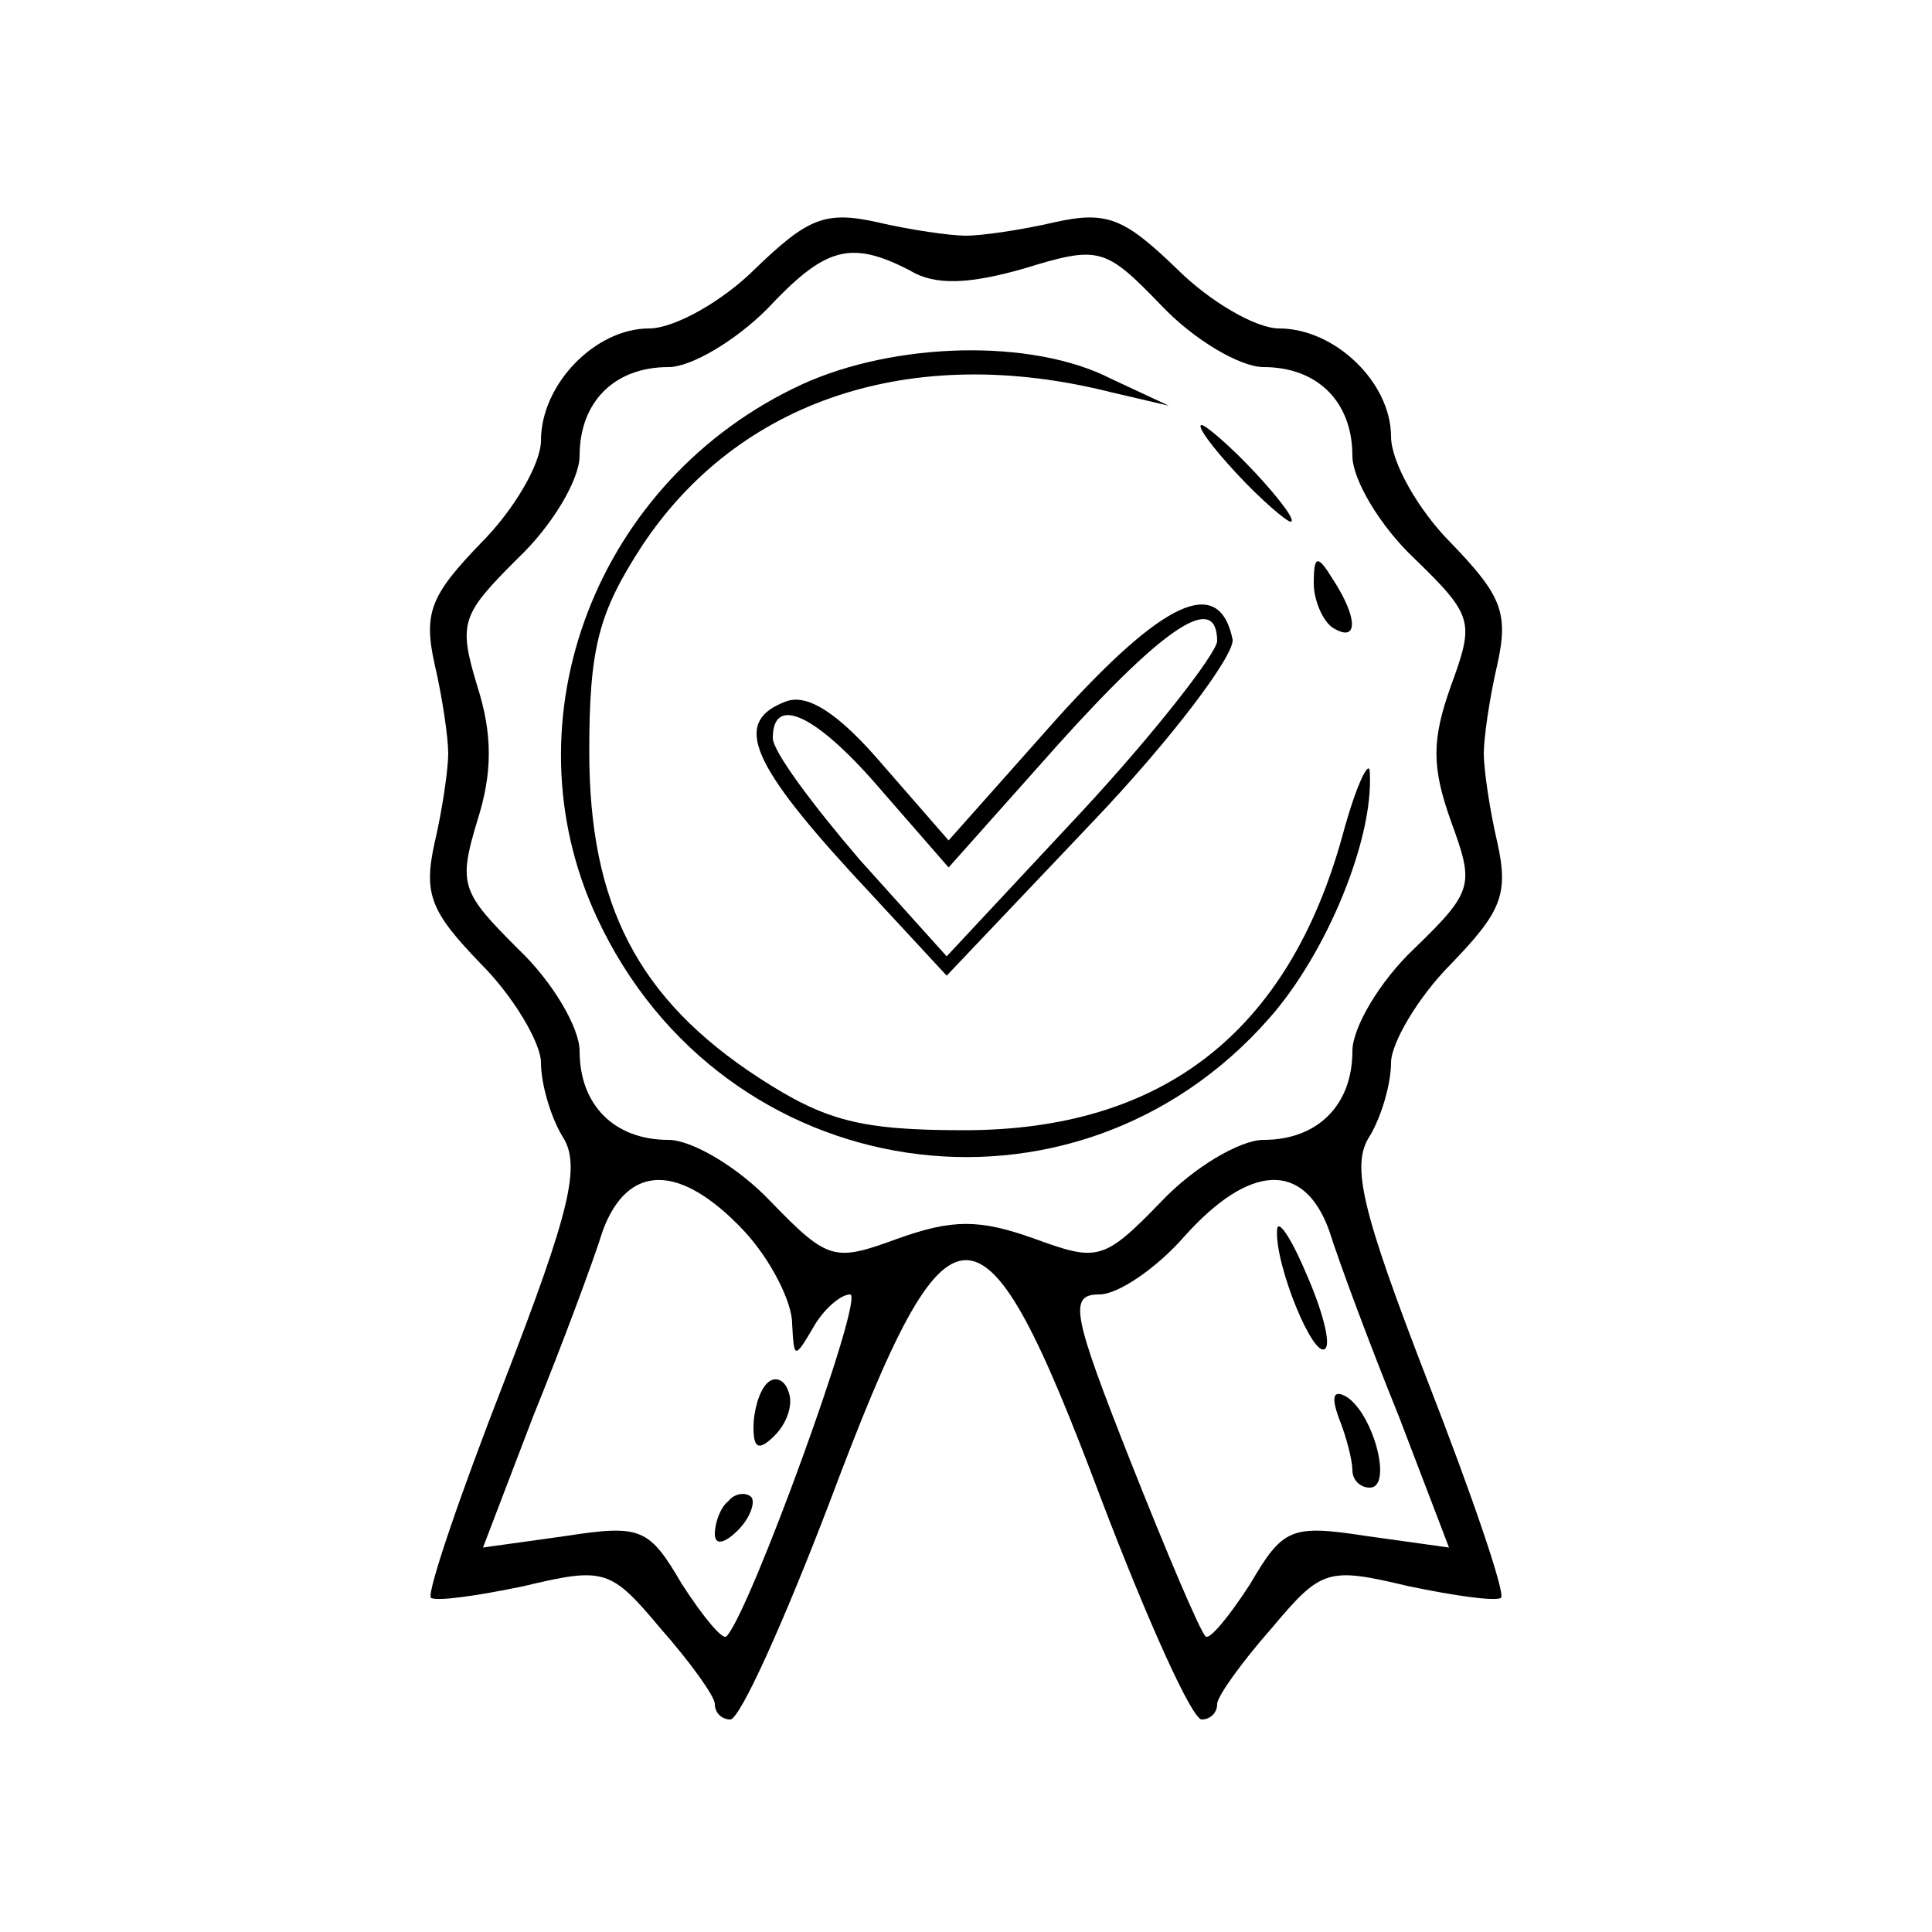
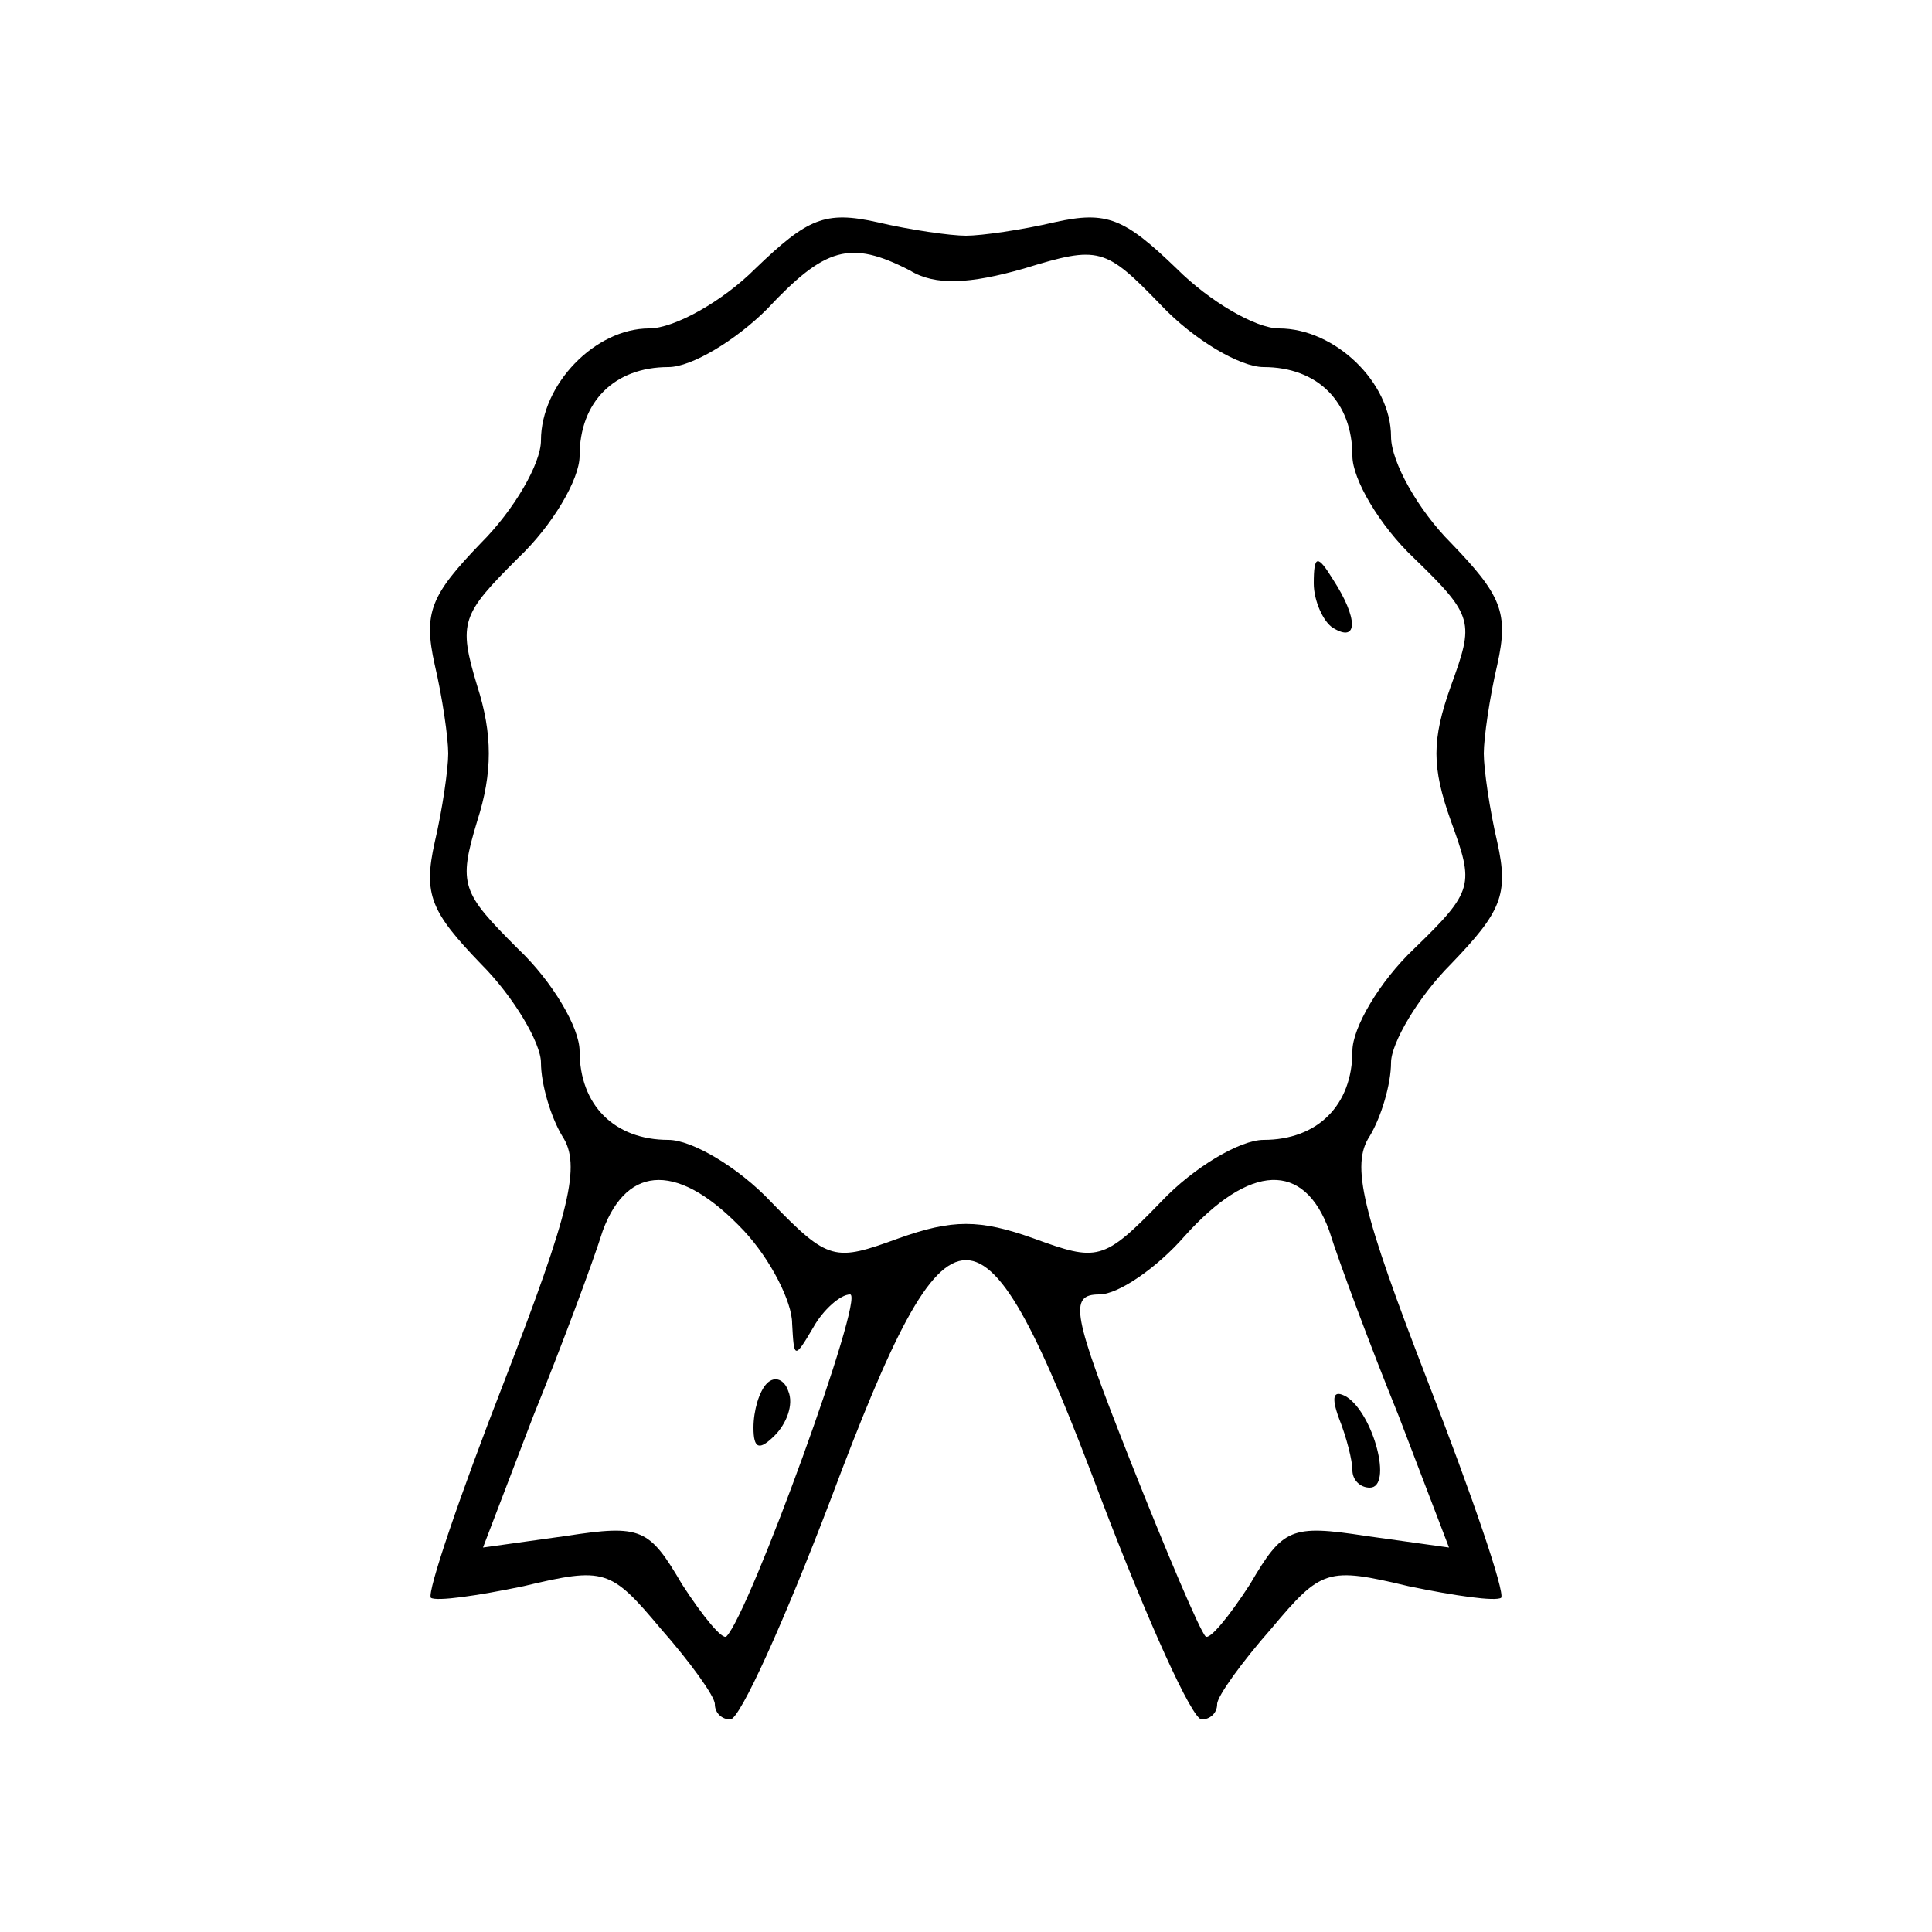
<svg xmlns="http://www.w3.org/2000/svg" version="1.0" width="100pt" height="100pt" viewBox="0 0 100 100" preserveAspectRatio="xMidYMid meet">
  <g transform="translate(0,100) scale(0.1,-0.1)" fill="#000000" stroke="none">
    <path d="M391 861 c-17 -17 -42 -31 -55 -31 -28 0 -56 -29 -56 -58 0 -12 -14 -36 -31 -53 -26 -27 -30 -36 -24 -63 4 -17 7 -38 7 -46 0 -8 -3 -29 -7 -46 -6 -27 -2 -36 24 -63 17 -17 31 -41 31 -51 0 -11 5 -28 11 -38 10 -15 4 -39 -30 -127 -23 -59 -40 -109 -38 -112 3 -2 24 1 48 6 42 10 45 9 71 -22 15 -17 28 -35 28 -39 0 -5 4 -8 8 -8 5 0 28 51 52 114 62 165 78 165 140 0 24 -63 47 -114 52 -114 4 0 8 3 8 8 0 4 13 22 28 39 26 31 29 32 71 22 24 -5 45 -8 48 -6 2 3 -15 53 -38 112 -34 88 -40 112 -30 127 6 10 11 27 11 38 0 10 14 34 31 51 26 27 30 36 24 63 -4 17 -7 38 -7 46 0 8 3 29 7 46 6 27 2 36 -24 63 -17 17 -31 42 -31 55 0 28 -29 56 -58 56 -12 0 -36 14 -53 31 -27 26 -36 30 -63 24 -17 -4 -38 -7 -46 -7 -8 0 -29 3 -46 7 -27 6 -36 2 -63 -24z m80 -1 c13 -8 31 -7 59 1 39 12 42 11 71 -19 17 -18 41 -32 53 -32 28 0 46 -18 46 -46 0 -12 14 -36 32 -53 31 -30 31 -33 19 -66 -10 -28 -10 -42 0 -70 12 -33 12 -36 -19 -66 -18 -17 -32 -41 -32 -53 0 -28 -18 -46 -46 -46 -12 0 -36 -14 -53 -32 -30 -31 -33 -31 -66 -19 -28 10 -42 10 -70 0 -33 -12 -36 -12 -66 19 -17 18 -41 32 -53 32 -28 0 -46 18 -46 46 0 12 -14 36 -32 53 -29 29 -31 33 -21 66 8 25 8 45 0 70 -10 33 -8 37 21 66 18 17 32 41 32 53 0 28 18 46 46 46 12 0 35 14 51 30 30 32 43 36 74 20z m-86 -497 c14 -15 25 -37 25 -48 1 -18 1 -19 11 -2 5 9 14 17 19 17 8 0 -52 -165 -64 -177 -2 -2 -12 10 -23 27 -17 29 -21 31 -60 25 l-43 -6 26 68 c15 37 31 80 36 96 13 35 40 35 73 0z m303 0 c5 -16 21 -59 36 -96 l26 -68 -43 6 c-39 6 -43 4 -60 -25 -11 -17 -21 -29 -23 -27 -3 3 -20 43 -39 91 -30 76 -32 86 -16 86 10 0 30 14 44 30 34 38 62 39 75 3z" />
-     <path d="M415 801 c-106 -49 -154 -173 -106 -276 65 -140 247 -167 348 -52 30 34 54 93 52 127 0 8 -7 -6 -14 -32 -28 -102 -93 -153 -196 -153 -54 0 -72 5 -106 27 -63 41 -88 90 -88 169 0 54 5 72 27 106 50 76 140 106 243 80 l30 -7 -30 14 c-41 21 -112 19 -160 -3z" />
-     <path d="M640 755 c13 -14 26 -25 28 -25 3 0 -5 11 -18 25 -13 14 -26 25 -28 25 -3 0 5 -11 18 -25z" />
    <path d="M680 698 c0 -9 5 -20 10 -23 13 -8 13 5 0 25 -8 13 -10 13 -10 -2z" />
-     <path d="M547 628 l-56 -63 -34 39 c-23 27 -39 37 -50 33 -27 -10 -20 -30 33 -88 l50 -54 75 79 c42 44 74 87 73 95 -7 34 -36 20 -91 -41z m83 40 c-1 -7 -32 -47 -70 -88 l-70 -75 -45 50 c-24 28 -45 56 -45 63 0 23 23 12 57 -28 l34 -39 57 64 c55 61 82 79 82 53z" />
    <path d="M397 284 c-4 -4 -7 -14 -7 -23 0 -11 3 -12 11 -4 6 6 10 16 7 23 -2 6 -7 8 -11 4z" />
-     <path d="M377 223 c-4 -3 -7 -11 -7 -17 0 -6 5 -5 12 2 6 6 9 14 7 17 -3 3 -9 2 -12 -2z" />
-     <path d="M661 363 c-1 -18 19 -67 25 -61 3 3 -2 21 -10 39 -8 19 -15 29 -15 22z" />
    <path d="M693 266 c4 -10 7 -22 7 -27 0 -5 4 -9 9 -9 12 0 2 38 -12 47 -7 4 -8 0 -4 -11z" />
  </g>
</svg>